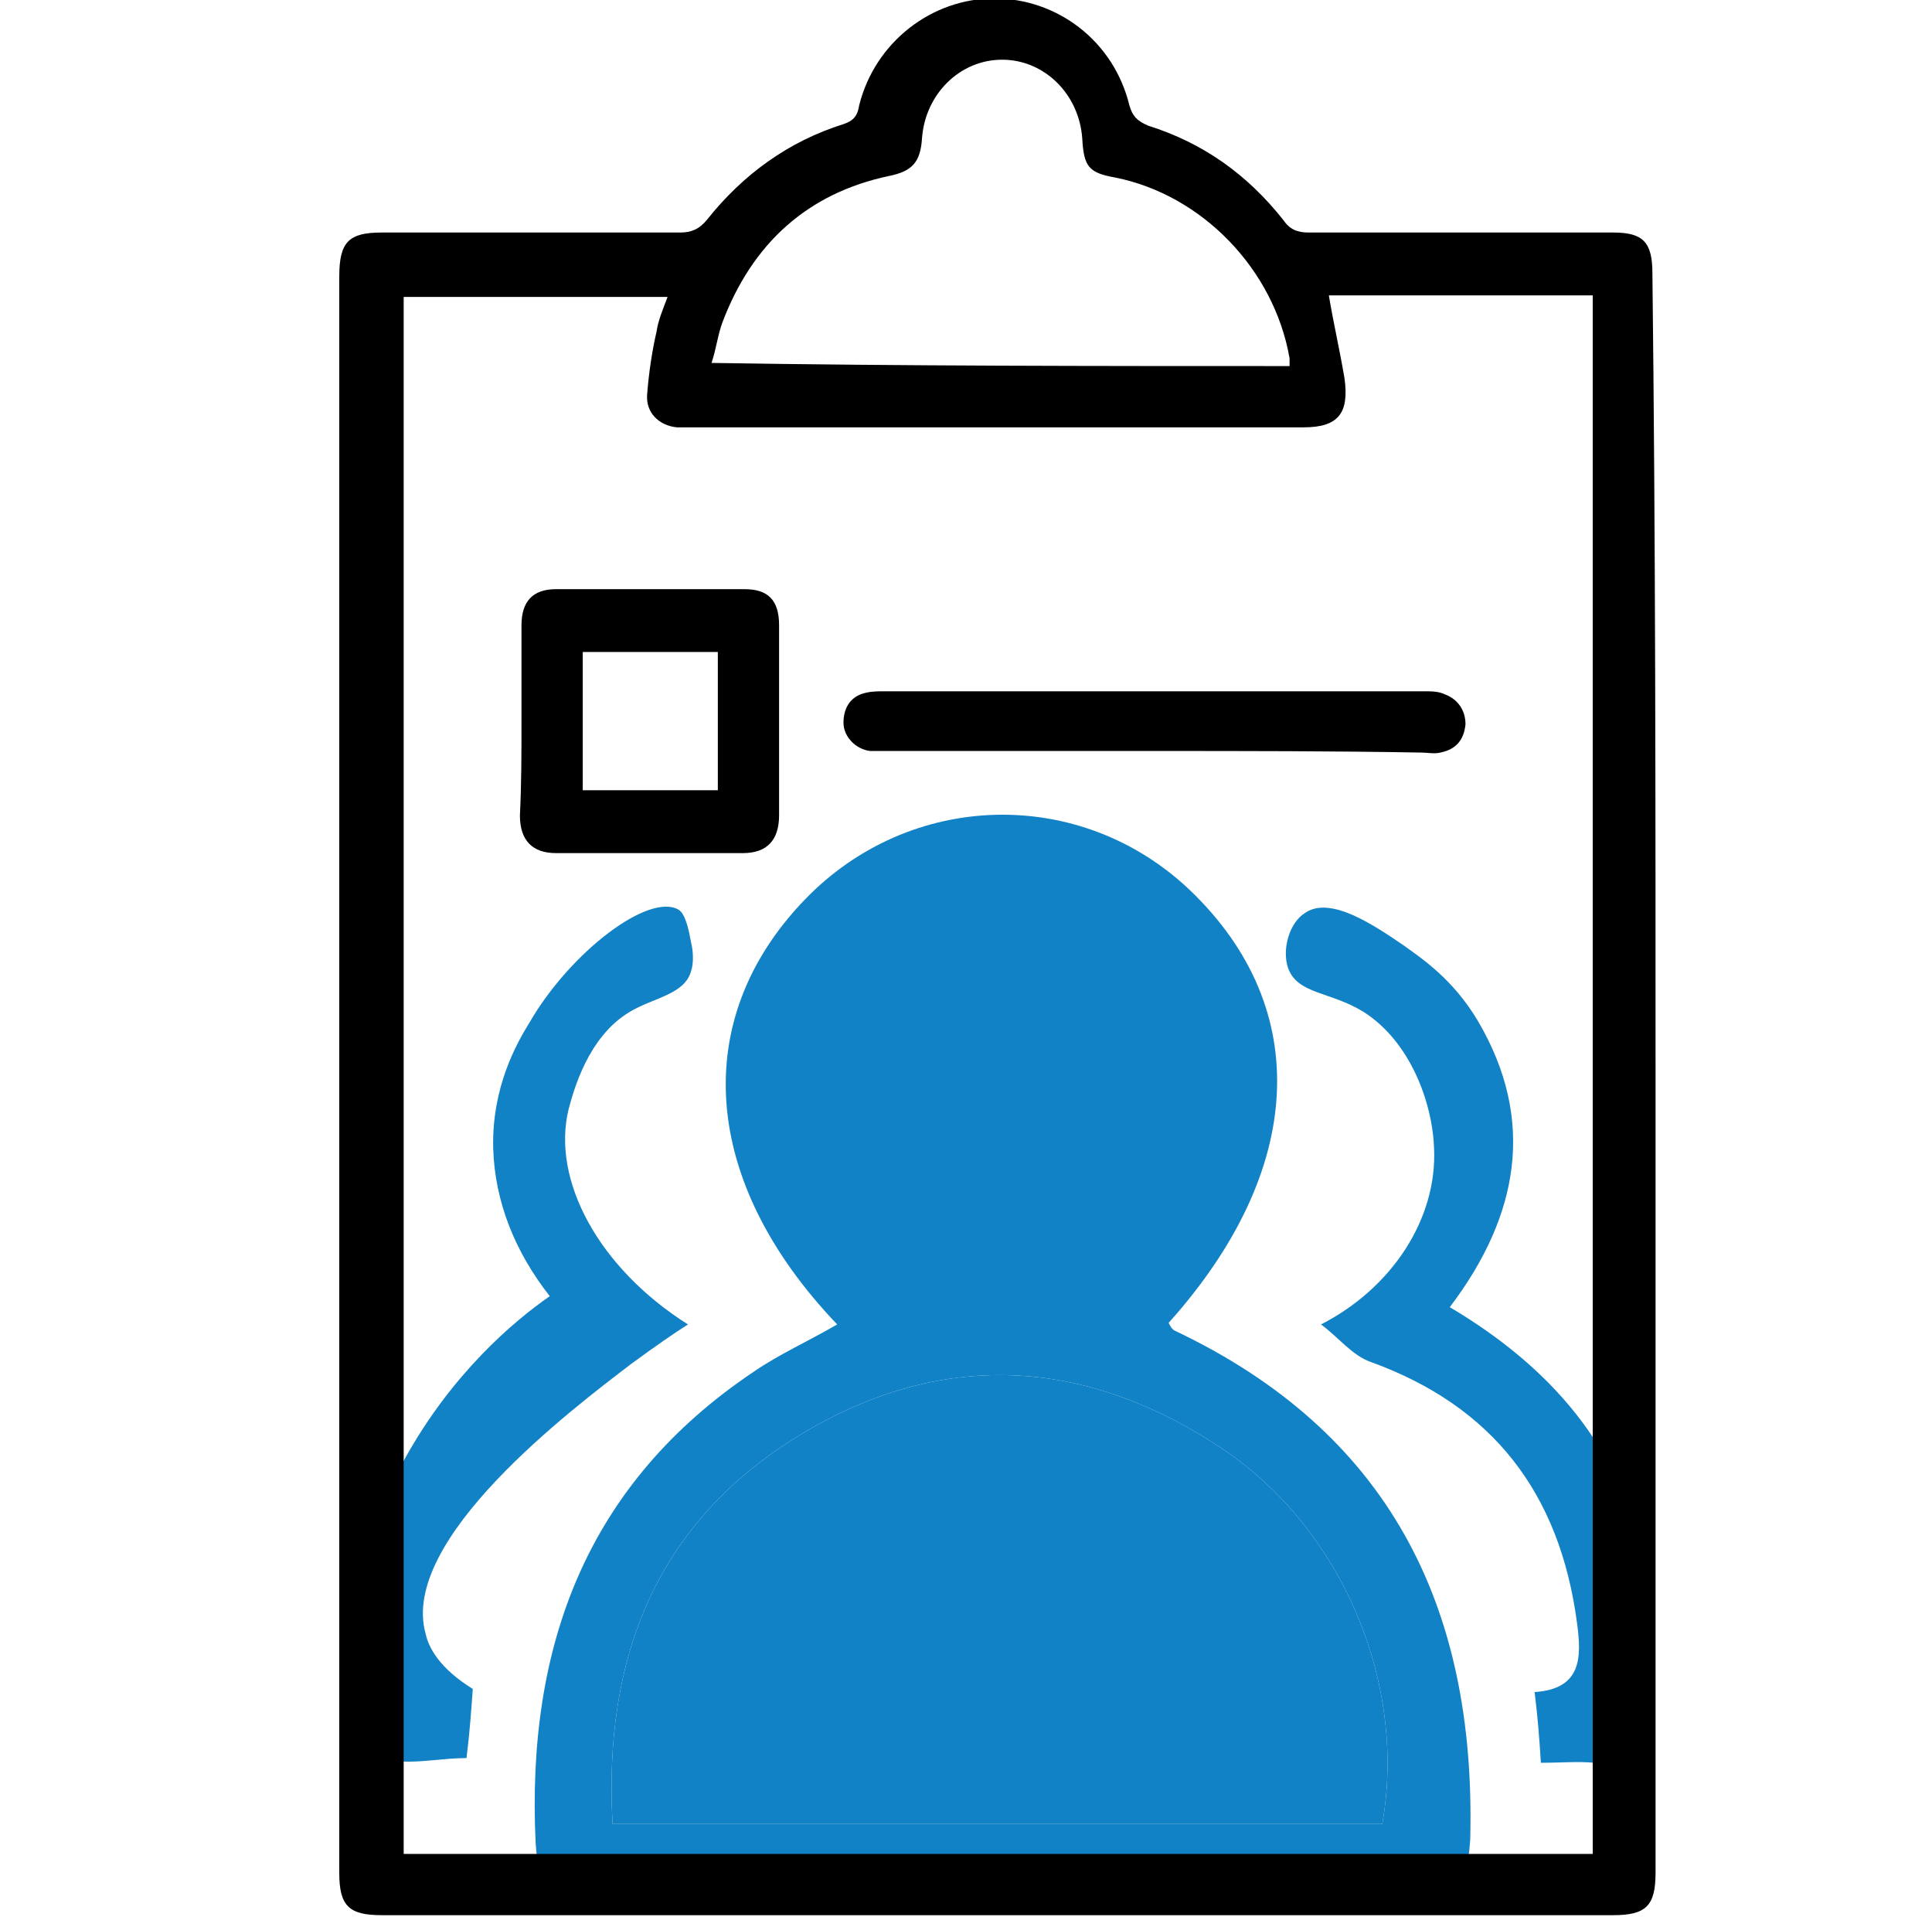
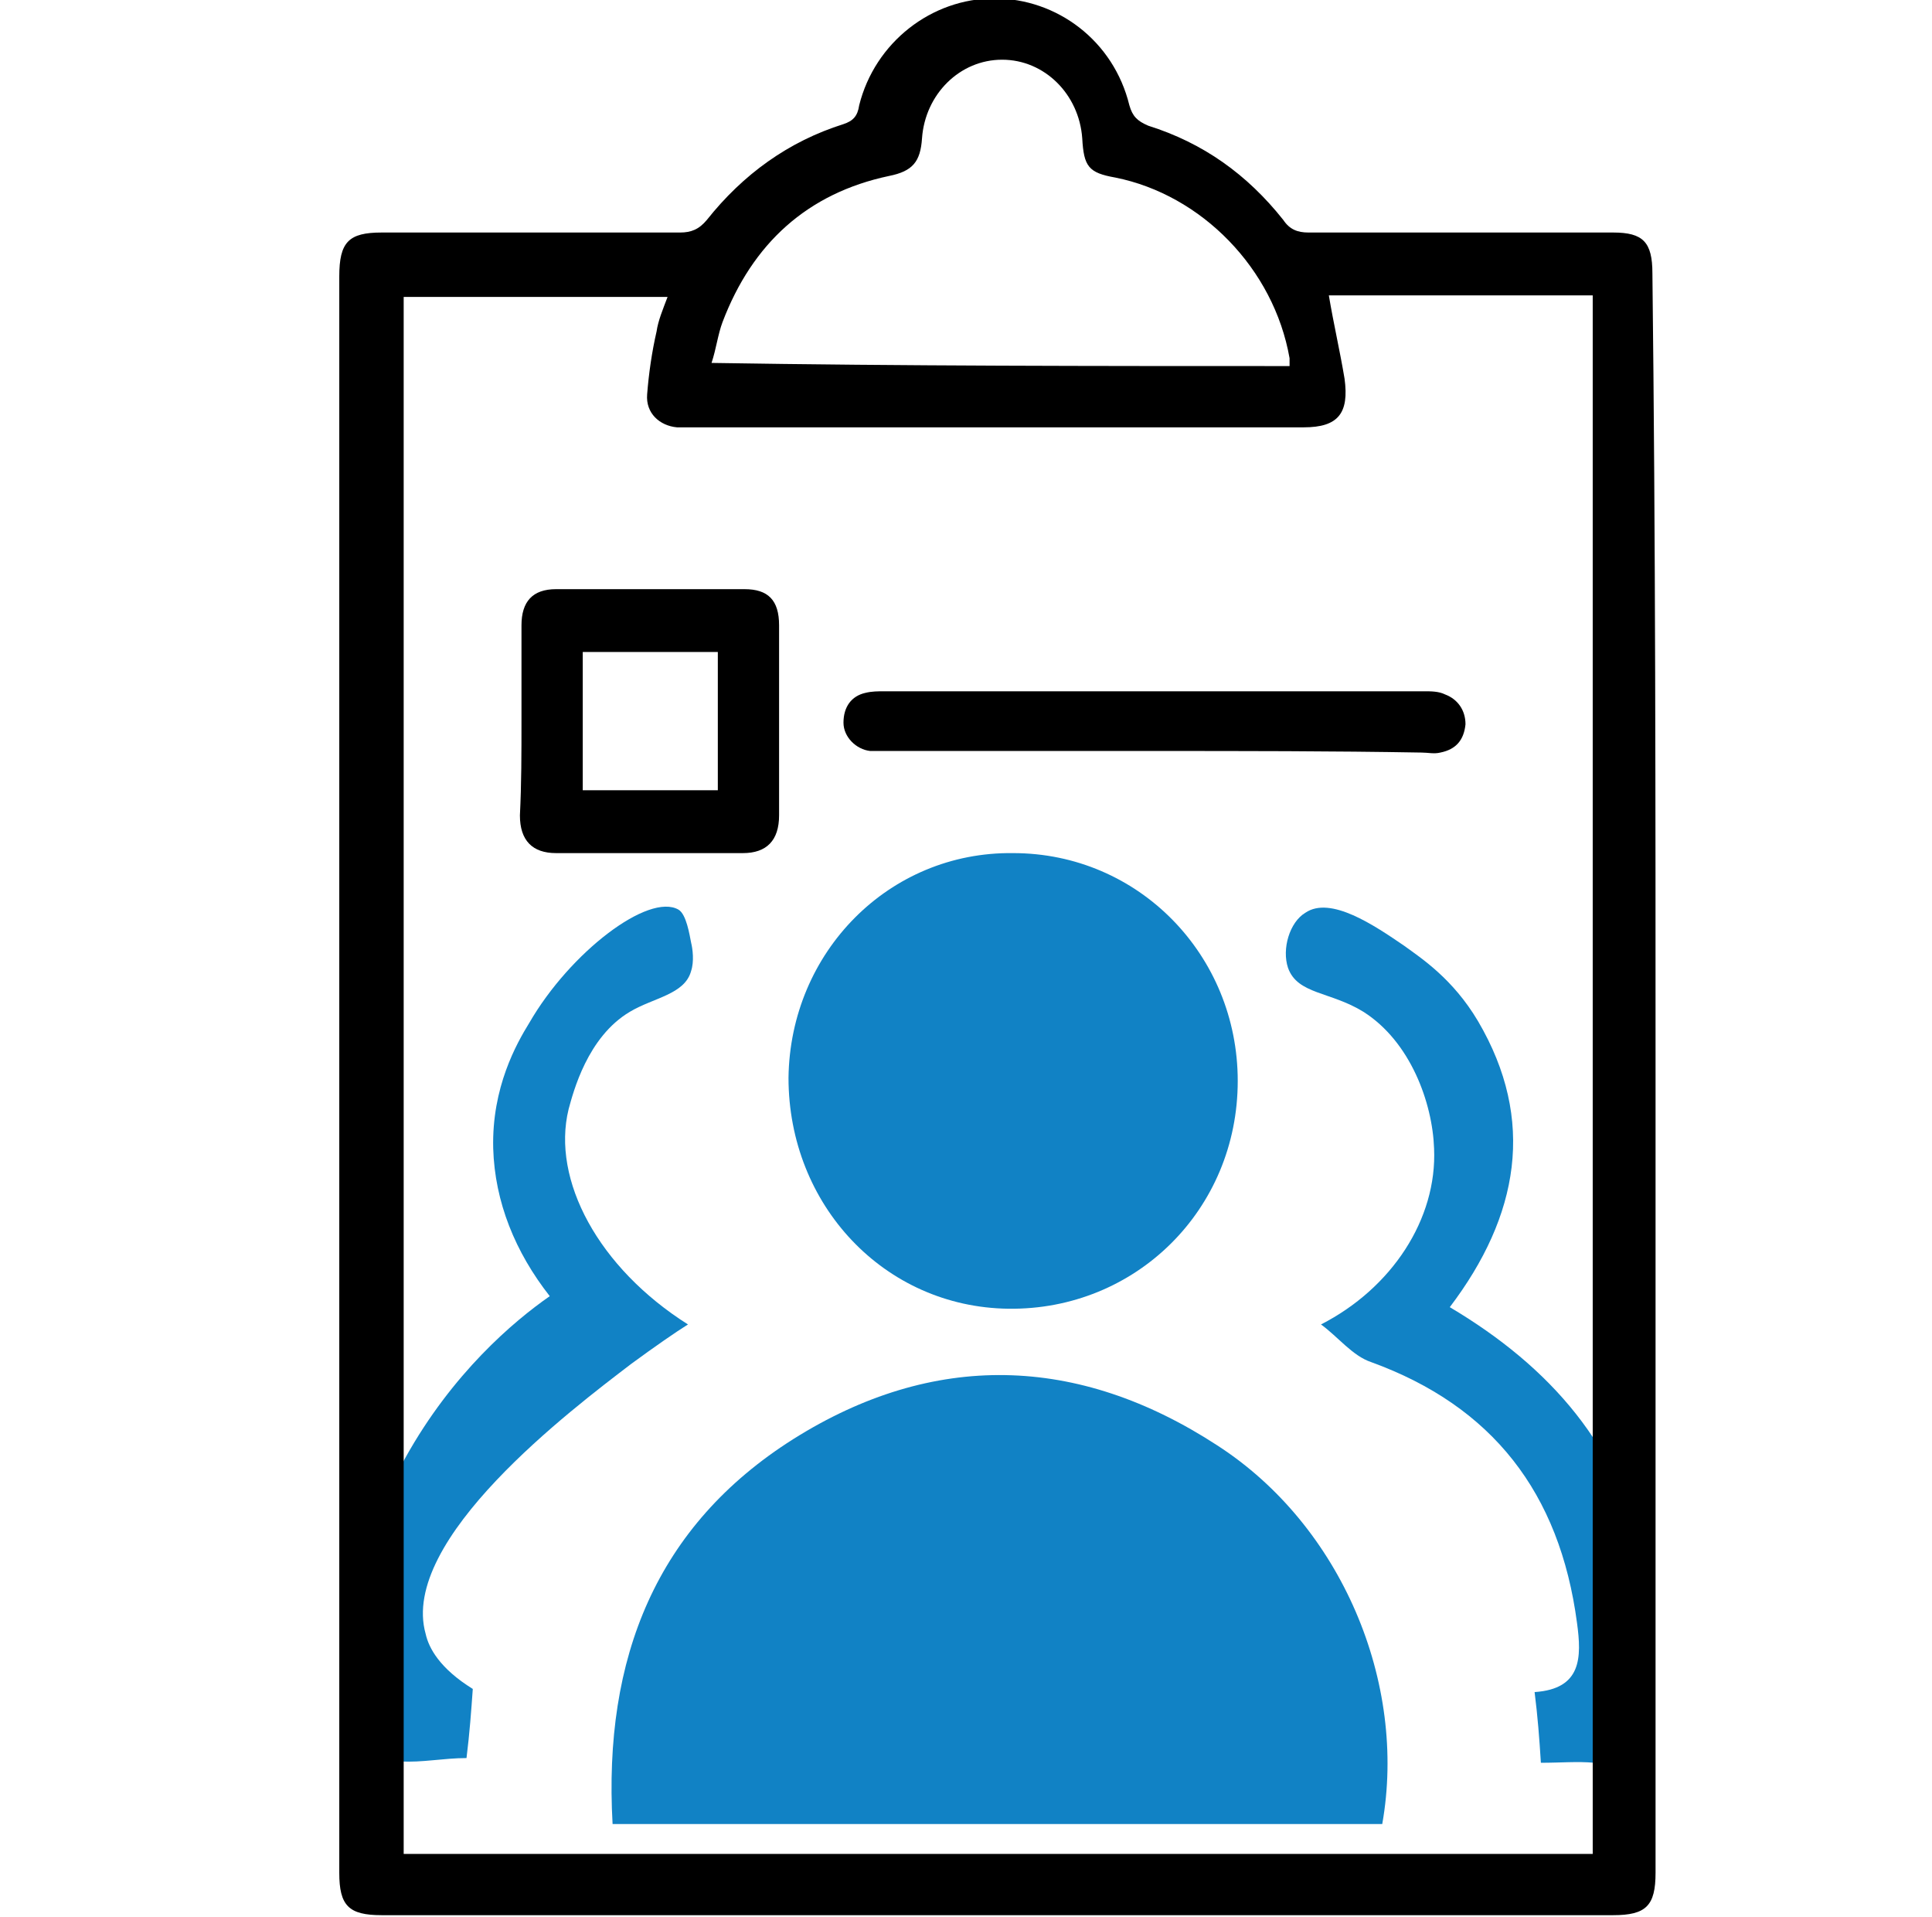
<svg xmlns="http://www.w3.org/2000/svg" version="1.1" id="Layer_1" x="0px" y="0px" viewBox="0 0 123 122" style="enable-background:new 0 0 123 122;" xml:space="preserve">
  <style type="text/css">
	.st0{fill:#0A83C6;}
	.st1{fill:none;stroke:#0A83C6;stroke-width:5;stroke-linecap:round;stroke-linejoin:round;stroke-miterlimit:10;}
	.st2{fill:#FFFFFF;}
	.st3{fill:none;stroke:#0A83C6;stroke-width:5;stroke-linejoin:round;stroke-miterlimit:10;}
	.st4{fill:none;stroke:#000000;stroke-width:6;stroke-linecap:round;stroke-linejoin:round;stroke-miterlimit:10;}
	.st5{fill:none;stroke:#000000;stroke-width:5;stroke-linecap:round;stroke-linejoin:round;stroke-miterlimit:10;}
	.st6{fill:none;stroke:#0A83C6;stroke-width:4;stroke-miterlimit:10;}
	.st7{fill:#0A83C6;stroke:#0A83C6;stroke-width:0.5;stroke-miterlimit:10;}
	.st8{fill:none;stroke:#0A83C6;stroke-width:6;stroke-linecap:round;stroke-linejoin:round;stroke-miterlimit:10;}
	.st9{fill:none;stroke:#000000;stroke-width:4;stroke-miterlimit:10;}
	.st10{fill:#0A83C6;stroke:#0A83C6;stroke-width:0.25;stroke-linejoin:round;stroke-miterlimit:10;}
	.st11{fill:#0A83C6;stroke:#FFFFFF;stroke-width:3;stroke-linejoin:round;stroke-miterlimit:10;}
	.st12{fill:none;stroke:#000000;stroke-width:5;stroke-linejoin:round;stroke-miterlimit:10;}
	.st13{fill:none;stroke:#000000;stroke-width:5;stroke-miterlimit:10;}
	.st14{fill:#0A83C6;stroke:#0A83C6;stroke-width:4;stroke-miterlimit:10;}
	.st15{stroke:#000000;stroke-miterlimit:10;}
	.st16{stroke:#FFFFFF;stroke-width:4;stroke-miterlimit:10;}
	.st17{fill:#1182C5;}
	.st18{fill:none;stroke:#1182C5;stroke-width:6;stroke-linecap:round;stroke-linejoin:round;stroke-miterlimit:10;}
</style>
-   <path class="st17" d="M74.8,84.7c-0.2-0.1-0.3-0.3-0.4-0.5c8.7-9.7,9.2-20,1.4-27.5c-7-6.7-17.9-6.4-24.6,0.6  c-7.3,7.6-6.6,17.9,2.1,27c-1.9,1.1-3.7,1.9-5.3,3c-10.6,7.1-14.5,17.4-13.9,30c0.2,3.1,1.2,4.2,4.1,4.1c17-0.1,34-0.1,51,0  c3,0,4.2-1,4.4-4.3C94,102.1,88.3,91.1,74.8,84.7z M51.1,69.5c0.1-7.1,5.6-12.7,12.6-12.6c7,0,12.5,5.7,12.5,12.8  c0,7.2-5.7,12.9-12.8,12.8C56.5,82.4,51,76.6,51.1,69.5z M88,116.1H39c-0.6-10.6,2.8-19,11.5-24.5c8.9-5.6,18.1-5.4,27,0.4  C85.4,97.1,89.6,107.1,88,116.1z" />
  <path class="st17" d="M88,116.1H39c-0.6-10.6,2.8-19,11.5-24.5c8.9-5.6,18.1-5.4,27,0.4C85.4,97.1,89.6,107.1,88,116.1z" />
  <path class="st17" d="M25.8,92.8c3-5.4,6.9-8.7,9.2-10.3c-2.2-2.8-3.5-6-3.6-9.4c-0.1-3.9,1.5-6.7,2.3-8c2.6-4.5,7.6-8.3,9.5-7.2  c0.5,0.3,0.7,1.6,0.8,2.1c0.1,0.4,0.2,1.2,0,1.8c-0.4,1.5-2.4,1.7-3.9,2.6c-2.7,1.6-3.6,5.1-3.9,6.2c-1.1,4.5,1.9,10.1,7.6,13.7  c-0.8,0.5-2.1,1.4-3.6,2.5C36.4,89.7,25.4,98,27.1,104c0.2,0.9,0.9,2.2,3,3.5c-0.1,1.4-0.2,2.8-0.4,4.4c-2.9,0-5.7,1.2-7.6-1.9  C21.9,107.2,21.8,100.1,25.8,92.8z" />
  <path class="st17" d="M83.1,58.1c1.6-1.1,4.4,0.8,6.3,2.1c1.1,0.8,3.1,2.1,4.7,4.8c3.7,6.3,2.6,12.4-1.8,18.2  c6.4,3.8,10.9,8.9,12.4,16.3c0.6,2.8,0.4,5.8,0.6,8.7c0.2,2.8-1,4.2-3.8,4c-1.1-0.1-2.1,0-3.4,0c-0.1-1.6-0.2-2.9-0.4-4.5  c3-0.2,3-2.2,2.7-4.4C99.3,95,95,89.5,87.3,86.7c-1.2-0.4-2.1-1.6-3.2-2.4c4.5-2.3,7.4-6.7,7.2-11.2c-0.1-2.9-1.5-6.8-4.5-8.7  c-2.1-1.3-4.2-1.1-4.8-2.8C81.6,60.4,82.1,58.7,83.1,58.1z" />
  <path d="M105.4,68.4c0,16.9,0,33.9,0,50.8c0,2.1-0.6,2.7-2.7,2.7c-26.1,0-52.3,0-78.4,0c-2.1,0-2.7-0.6-2.7-2.7  c0-33.9,0-67.8,0-101.6c0-2.2,0.6-2.8,2.7-2.8c6.3,0,12.7,0,19,0c0.7,0,1.2-0.2,1.7-0.8c2.3-2.9,5.2-5,8.7-6.1  c0.6-0.2,0.9-0.5,1-1.2c1-4,4.6-6.8,8.6-6.8c4,0,7.6,2.7,8.6,6.8c0.2,0.7,0.5,1,1.2,1.3c3.5,1.1,6.3,3.1,8.6,6  c0.4,0.6,0.9,0.8,1.6,0.8c6.5,0,13,0,19.4,0c1.9,0,2.5,0.6,2.5,2.6C105.4,34.4,105.4,51.4,105.4,68.4z M84.6,18.8  c0.3,1.8,0.7,3.5,1,5.3c0.3,2.2-0.4,3.1-2.6,3.1c-13.1,0-26.1,0-39.2,0c-0.2,0-0.5,0-0.7,0c-1.1-0.1-2-0.9-1.9-2.1  c0.1-1.3,0.3-2.7,0.6-4c0.1-0.7,0.4-1.4,0.7-2.2c-5.7,0-11.2,0-16.8,0c0,33.1,0,66.1,0,99.1c25.3,0,50.5,0,75.7,0  c0-33.1,0-66.1,0-99.2C95.6,18.8,90,18.8,84.6,18.8z M82.1,23.3c0-0.2,0-0.3,0-0.5c-1-5.7-5.6-10.4-11.1-11.5  c-1.7-0.3-2-0.7-2.1-2.5c-0.2-2.8-2.4-5-5.1-5c-2.7,0-4.9,2.2-5.1,5c-0.1,1.5-0.6,2.1-2.1,2.4c-5.2,1.1-8.7,4.3-10.6,9.3  c-0.3,0.8-0.4,1.7-0.7,2.6C57.6,23.3,69.8,23.3,82.1,23.3z" />
  <path d="M33.2,45.9c0-2,0-4.1,0-6.1c0-1.5,0.7-2.3,2.2-2.3c4,0,8,0,12,0c1.5,0,2.2,0.7,2.2,2.3c0,4,0,8.1,0,12.1  c0,1.6-0.8,2.4-2.3,2.4c-4,0-7.9,0-11.9,0c-1.5,0-2.3-0.8-2.3-2.4C33.2,49.9,33.2,47.9,33.2,45.9z M45.7,50.3c0-3,0-5.9,0-8.8  c-2.9,0-5.7,0-8.6,0c0,3,0,5.9,0,8.8C40,50.3,42.8,50.3,45.7,50.3z" />
  <path d="M73.5,47.8c-5.7,0-11.3,0-17,0c-0.4,0-0.7,0-1.1,0c-0.9-0.1-1.7-0.9-1.7-1.8c0-1,0.5-1.7,1.4-1.9c0.4-0.1,0.8-0.1,1.2-0.1  c11.5,0,22.9,0,34.4,0c0.4,0,0.9,0,1.3,0.2c0.8,0.3,1.3,1,1.3,1.9c-0.1,1-0.6,1.6-1.6,1.8c-0.4,0.1-0.8,0-1.2,0  C84.8,47.8,79.1,47.8,73.5,47.8z" />
-   <path class="st17" d="M78.8,68.8c0,8.2-6.5,14.6-14.6,14.5c-7.9-0.1-14-6.6-14-14.7c0.1-8,6.4-14.4,14.3-14.3  C72.5,54.3,78.8,60.8,78.8,68.8z" />
+   <path class="st17" d="M78.8,68.8c0,8.2-6.5,14.6-14.6,14.5c-7.9-0.1-14-6.6-14-14.7c0.1-8,6.4-14.4,14.3-14.3  C72.5,54.3,78.8,60.8,78.8,68.8" />
</svg>